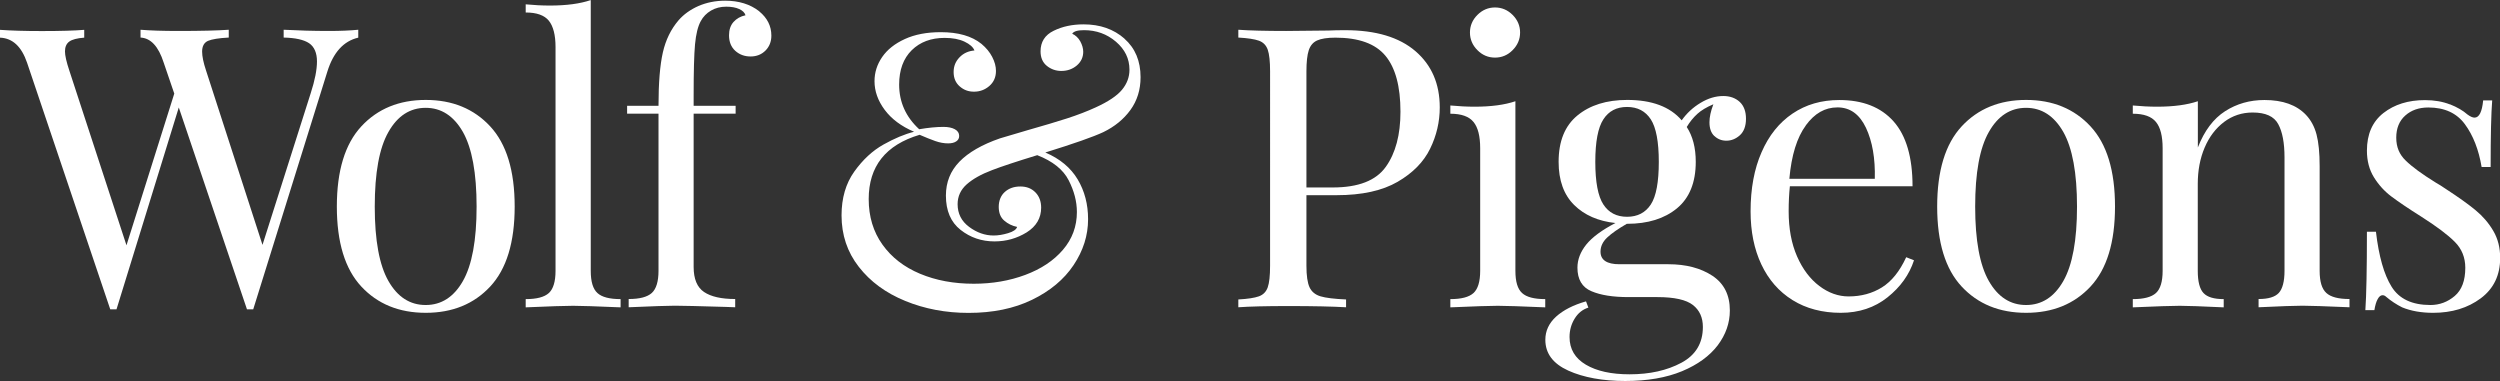
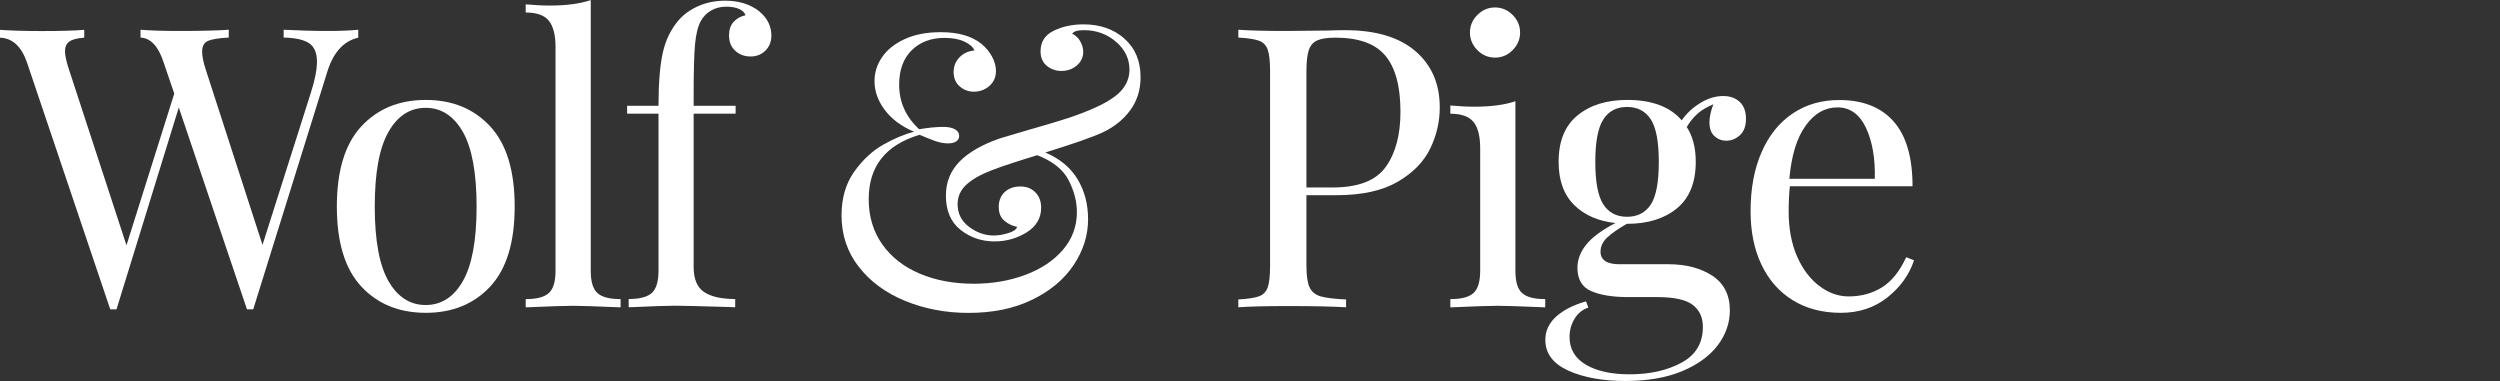
<svg xmlns="http://www.w3.org/2000/svg" id="Layer_2" data-name="Layer 2" viewBox="0 0 288.19 43.92">
  <rect x="0" y="0" width="288.19" height="43.92" fill="#333333" stroke="none" />
  <defs>
    <style>
      .cls-1 {
        fill: none;
      }

      .cls-2 {
        fill: #fff;
      }

      .cls-3 {
        clip-path: url(#clippath);
      }
    </style>
    <clipPath id="clippath">
      <rect class="cls-1" width="288.19" height="43.92" />
    </clipPath>
  </defs>
  <g id="Layer_1-2" data-name="Layer 1">
    <g class="cls-3">
      <path class="cls-2" d="M41.3,3.44v.9c-1.69.39-2.88,1.7-3.57,3.93l-8.54,27.39h-.72l-7.86-23.27-7.18,23.27h-.72L3.12,7.23C2.48,5.36,1.45,4.4,0,4.34v-.9c1.23.09,2.85.14,4.83.14,2.17,0,3.8-.05,4.88-.14v.9c-.81.06-1.39.21-1.72.45-.33.24-.5.62-.5,1.13,0,.48.17,1.22.5,2.21l6.59,20.15,5.51-17.49-1.22-3.57c-.6-1.87-1.49-2.83-2.67-2.89v-.9c1.09.09,2.54.14,4.38.14,2.59,0,4.52-.05,5.79-.14v.9c-1.15.06-1.94.19-2.39.38-.45.2-.68.61-.68,1.24,0,.54.15,1.27.45,2.17l6.51,20.11,5.56-17.49c.48-1.48.72-2.7.72-3.66s-.3-1.69-.91-2.1c-.6-.4-1.58-.62-2.93-.65v-.9c1.72.09,3.45.14,5.2.14,1.36,0,2.48-.05,3.39-.14" />
      <path class="cls-2" d="M44.78,15.21c-1.06,1.85-1.58,4.72-1.58,8.61s.53,6.75,1.58,8.58c1.05,1.84,2.48,2.76,4.29,2.76s3.24-.92,4.29-2.76c1.05-1.84,1.58-4.7,1.58-8.58s-.53-6.75-1.58-8.61c-1.06-1.85-2.49-2.78-4.29-2.78s-3.24.92-4.29,2.78M56.51,14.57c1.88,2.03,2.82,5.11,2.82,9.24s-.94,7.2-2.82,9.22c-1.88,2.02-4.36,3.03-7.43,3.03s-5.55-1.01-7.43-3.03c-1.88-2.02-2.82-5.09-2.82-9.22s.94-7.21,2.82-9.24c1.88-2.03,4.36-3.05,7.43-3.05s5.55,1.02,7.43,3.05" />
      <path class="cls-2" d="M68.1,31.23c0,1.23.25,2.08.77,2.55.51.47,1.4.7,2.67.7v.95c-2.77-.12-4.6-.18-5.47-.18s-2.7.06-5.47.18v-.95c1.27,0,2.15-.23,2.67-.7.51-.47.77-1.32.77-2.55V5.42c0-1.38-.26-2.39-.77-3.03-.51-.63-1.4-.95-2.67-.95V.5c.94.09,1.87.14,2.8.14,1.9,0,3.46-.21,4.7-.63v31.22Z" />
      <path class="cls-2" d="M87.52,1.31c.93.76,1.4,1.69,1.4,2.8,0,.69-.23,1.27-.68,1.72-.45.45-1.02.68-1.72.68s-1.28-.22-1.76-.65c-.48-.44-.72-1.03-.72-1.79,0-.63.17-1.15.52-1.54s.81-.65,1.38-.77c-.09-.3-.33-.54-.73-.72-.39-.18-.89-.27-1.49-.27-.66,0-1.25.15-1.76.45-.51.3-.91.71-1.18,1.22-.33.6-.55,1.49-.66,2.67-.11,1.18-.16,3.15-.16,5.92v1.17h4.84v.9h-4.84v17.67c0,1.39.4,2.35,1.2,2.89.8.54,2,.81,3.59.81v.95l-1.08-.04c-3.07-.09-5.03-.14-5.87-.14-.78,0-2.56.06-5.33.18v-.95c1.27,0,2.15-.23,2.67-.7.51-.47.77-1.32.77-2.55V13.1h-3.62v-.9h3.62c0-2.65.17-4.7.5-6.15.33-1.45.93-2.68,1.81-3.71.6-.69,1.37-1.24,2.3-1.65.93-.4,1.96-.61,3.07-.61,1.56,0,2.88.4,3.93,1.22" />
      <path class="cls-2" d="M129.61,4.45c1.25,1.1,1.87,2.58,1.87,4.45,0,1.45-.39,2.7-1.17,3.78-.78,1.07-1.82,1.92-3.12,2.55-1.15.54-3.37,1.32-6.69,2.35,1.69.72,2.93,1.76,3.73,3.1.8,1.34,1.2,2.87,1.2,4.59,0,1.87-.56,3.63-1.67,5.29-1.11,1.66-2.71,2.99-4.79,4-2.08,1.01-4.52,1.51-7.32,1.51-2.62,0-5.06-.46-7.3-1.38-2.25-.92-4.03-2.23-5.35-3.93-1.33-1.7-1.99-3.68-1.99-5.94,0-1.98.49-3.67,1.47-5.04.98-1.37,2.1-2.41,3.37-3.12,1.27-.71,2.44-1.2,3.52-1.47-1.48-.63-2.61-1.48-3.39-2.53-.78-1.05-1.17-2.15-1.17-3.3,0-1,.29-1.92.88-2.78.59-.86,1.46-1.55,2.62-2.08,1.16-.53,2.54-.79,4.13-.79,2.02,0,3.59.45,4.7,1.35.54.45.96.96,1.24,1.51.29.56.43,1.09.43,1.61,0,.72-.26,1.3-.77,1.74-.51.44-1.1.65-1.76.65s-1.18-.2-1.65-.61c-.47-.41-.7-.96-.7-1.65s.23-1.23.68-1.7c.45-.47,1.02-.73,1.72-.79-.15-.39-.54-.73-1.15-1.02-.62-.29-1.38-.43-2.28-.43-1.57,0-2.83.47-3.8,1.42-.96.95-1.45,2.27-1.45,3.96,0,2.02.77,3.73,2.31,5.15,1.05-.18,1.99-.27,2.8-.27.54,0,.98.09,1.31.27.33.18.5.44.5.77,0,.27-.11.48-.34.63-.22.15-.53.23-.93.23-.48,0-.98-.09-1.49-.27-.51-.18-1.11-.42-1.8-.72-3.92,1.17-5.87,3.64-5.87,7.41,0,2.02.53,3.77,1.58,5.24,1.05,1.48,2.5,2.6,4.34,3.37,1.84.77,3.9,1.15,6.19,1.15,2.14,0,4.12-.34,5.94-1.02,1.82-.68,3.27-1.64,4.34-2.89,1.07-1.25,1.61-2.7,1.61-4.36,0-1.21-.32-2.43-.95-3.66-.63-1.23-1.84-2.2-3.62-2.89-2.35.72-4.08,1.29-5.2,1.72-1.27.48-2.24,1.03-2.94,1.65-.69.62-1.04,1.38-1.04,2.28,0,1.08.44,1.96,1.33,2.62.89.66,1.83.99,2.82.99.51,0,1.07-.09,1.67-.27.6-.18.95-.42,1.04-.72-.57-.12-1.07-.36-1.49-.73-.42-.36-.63-.89-.63-1.58s.23-1.3.7-1.72c.47-.42,1.06-.63,1.79-.63s1.3.23,1.74.68c.44.45.66,1.04.66,1.76,0,1.2-.56,2.15-1.67,2.85-1.12.69-2.35,1.04-3.71,1.04-1.48,0-2.78-.44-3.91-1.33-1.13-.89-1.69-2.21-1.69-3.95,0-1.54.52-2.84,1.56-3.91,1.04-1.07,2.6-1.97,4.68-2.69l3.21-.95c1.8-.51,3.31-.96,4.52-1.35,1.2-.39,2.3-.81,3.3-1.27,1.45-.66,2.46-1.34,3.03-2.03s.86-1.46.86-2.31c0-1.27-.52-2.34-1.56-3.23-1.04-.89-2.27-1.33-3.68-1.33-.75,0-1.2.14-1.36.41.39.18.7.47.93.88.22.41.34.81.34,1.2,0,.63-.25,1.16-.74,1.58-.5.42-1.09.63-1.79.63-.63,0-1.19-.2-1.67-.59-.48-.39-.72-.95-.72-1.67,0-1.08.5-1.88,1.51-2.37,1.01-.5,2.16-.74,3.45-.74,1.9,0,3.47.55,4.72,1.65" />
      <path class="cls-2" d="M151.84,4.66c-.47.21-.79.59-.97,1.13-.18.54-.27,1.35-.27,2.44v13.38h3.03c2.95,0,4.99-.79,6.12-2.38,1.13-1.58,1.69-3.7,1.69-6.35,0-2.92-.58-5.07-1.74-6.46-1.16-1.39-3.08-2.08-5.76-2.08-.93,0-1.63.11-2.1.32M150.6,22.5v8.13c0,1.15.12,1.97.36,2.49.24.51.66.86,1.27,1.04.6.18,1.58.3,2.94.36v.9c-1.57-.09-3.78-.14-6.64-.14-2.59,0-4.52.05-5.78.14v-.9c1.09-.06,1.87-.18,2.37-.36.5-.18.84-.53,1.02-1.04.18-.51.27-1.34.27-2.49V8.22c0-1.14-.09-1.97-.27-2.49-.18-.51-.52-.86-1.02-1.04-.5-.18-1.29-.3-2.37-.36v-.9c1.27.09,3.1.14,5.51.14l4.88-.05c.57-.03,1.22-.04,1.94-.04,3.52,0,6.22.81,8.09,2.42,1.87,1.61,2.8,3.77,2.8,6.48,0,1.66-.37,3.25-1.11,4.76-.74,1.52-1.99,2.8-3.75,3.82-1.76,1.02-4.1,1.54-7.03,1.54h-3.48Z" />
      <path class="cls-2" d="M174.37,1.72c.57.57.86,1.25.86,2.03s-.29,1.46-.86,2.03c-.57.58-1.25.86-2.03.86s-1.46-.28-2.03-.86c-.57-.57-.86-1.25-.86-2.03s.29-1.46.86-2.03c.57-.57,1.25-.86,2.03-.86s1.46.29,2.03.86M174.69,31.23c0,1.23.25,2.08.77,2.55.51.47,1.4.7,2.67.7v.95c-2.77-.12-4.6-.18-5.47-.18s-2.7.06-5.47.18v-.95c1.27,0,2.15-.23,2.67-.7.51-.47.77-1.32.77-2.55v-14.14c0-1.38-.25-2.4-.77-3.03-.51-.63-1.4-.95-2.67-.95v-.95c.97.09,1.9.14,2.8.14,1.9,0,3.46-.21,4.7-.63v19.56Z" />
      <path class="cls-2" d="M190.3,23.57c.62-.95.92-2.59.92-4.91s-.31-3.95-.92-4.9c-.62-.95-1.53-1.43-2.74-1.43s-2.12.48-2.73,1.43c-.62.95-.93,2.58-.93,4.9s.31,3.96.93,4.91c.62.95,1.53,1.42,2.73,1.42s2.12-.47,2.74-1.42M197.62,15.68c-.38-.36-.56-.89-.56-1.58,0-.6.15-1.3.45-2.08-.78.33-1.4.7-1.85,1.11-.45.41-.86.91-1.22,1.51.69,1.05,1.04,2.39,1.04,4.02,0,2.38-.73,4.17-2.17,5.36-1.45,1.19-3.36,1.78-5.74,1.78h-.04c-.99.57-1.75,1.1-2.26,1.58-.51.48-.77,1.03-.77,1.63,0,.96.73,1.45,2.17,1.45h5.65c2.05,0,3.74.45,5.08,1.33,1.34.89,2.01,2.22,2.01,4,0,1.45-.47,2.78-1.4,4.02-.94,1.23-2.31,2.23-4.11,2.98-1.81.75-3.99,1.13-6.55,1.13s-4.81-.4-6.57-1.2c-1.76-.8-2.64-1.98-2.64-3.55,0-1.02.41-1.91,1.24-2.67.83-.75,1.98-1.34,3.45-1.76l.27.72c-.66.21-1.19.63-1.58,1.27-.39.63-.59,1.34-.59,2.12,0,1.39.63,2.45,1.88,3.19,1.25.74,2.93,1.11,5.04,1.11,2.32,0,4.31-.44,5.97-1.33,1.66-.89,2.48-2.27,2.48-4.13,0-1.08-.38-1.93-1.15-2.53-.77-.6-2.13-.91-4.09-.91h-3.34c-1.78,0-3.2-.22-4.27-.68-1.07-.45-1.61-1.36-1.61-2.71,0-.93.34-1.82,1.02-2.67.68-.84,1.8-1.67,3.36-2.48-1.98-.21-3.58-.91-4.76-2.08-1.19-1.18-1.79-2.83-1.79-4.97,0-2.38.72-4.16,2.17-5.35,1.45-1.19,3.36-1.79,5.74-1.79,2.83,0,4.93.78,6.28,2.35.57-.81,1.3-1.49,2.17-2.01.87-.53,1.75-.79,2.62-.79.78,0,1.41.23,1.9.68.48.45.72,1.1.72,1.94s-.24,1.48-.7,1.9c-.47.42-.99.63-1.56.63-.54,0-1-.18-1.38-.54" />
      <path class="cls-2" d="M208.17,14.46c-1.02,1.38-1.66,3.43-1.9,6.15h9.85c.06-2.35-.28-4.31-1.02-5.88-.74-1.56-1.83-2.35-3.28-2.35s-2.64.69-3.66,2.08M220.64,30c-.54,1.66-1.56,3.08-3.05,4.27-1.49,1.19-3.29,1.79-5.4,1.79s-3.99-.49-5.56-1.47c-1.57-.98-2.76-2.35-3.59-4.11-.83-1.76-1.24-3.8-1.24-6.12,0-2.62.42-4.89,1.27-6.82.84-1.93,2.03-3.41,3.57-4.45s3.33-1.56,5.38-1.56c2.71,0,4.8.82,6.26,2.46,1.46,1.64,2.19,4.14,2.19,7.48h-14.14c-.09.85-.14,1.81-.14,2.89,0,1.99.32,3.72.97,5.2.65,1.48,1.51,2.61,2.57,3.41s2.19,1.2,3.37,1.2c1.45,0,2.73-.35,3.84-1.04,1.11-.69,2.05-1.85,2.8-3.48l.91.36Z" />
-       <path class="cls-2" d="M229.27,15.21c-1.06,1.85-1.58,4.72-1.58,8.61s.53,6.75,1.58,8.58c1.05,1.84,2.48,2.76,4.29,2.76s3.24-.92,4.29-2.76c1.05-1.84,1.58-4.7,1.58-8.58s-.53-6.75-1.58-8.61c-1.06-1.85-2.49-2.78-4.29-2.78s-3.24.92-4.29,2.78M240.99,14.57c1.88,2.03,2.82,5.11,2.82,9.24s-.94,7.2-2.82,9.22c-1.88,2.02-4.36,3.03-7.43,3.03s-5.55-1.01-7.43-3.03c-1.88-2.02-2.82-5.09-2.82-9.22s.94-7.21,2.82-9.24c1.88-2.03,4.36-3.05,7.43-3.05s5.55,1.02,7.43,3.05" />
-       <path class="cls-2" d="M265.82,13.24c.57.6.98,1.35,1.22,2.26.24.91.36,2.13.36,3.66v12.06c0,1.23.25,2.08.77,2.55.51.47,1.4.7,2.67.7v.95c-2.77-.12-4.58-.18-5.42-.18s-2.53.06-5.06.18v-.95c1.12,0,1.89-.23,2.33-.7.43-.47.66-1.32.66-2.55v-13.06c0-1.69-.24-2.97-.73-3.86-.48-.89-1.46-1.33-2.94-1.33-1.23,0-2.33.36-3.3,1.09-.96.73-1.71,1.71-2.24,2.96-.53,1.25-.79,2.64-.79,4.18v10.03c0,1.23.22,2.08.66,2.55.44.47,1.21.7,2.33.7v.95c-2.53-.12-4.22-.18-5.06-.18s-2.65.06-5.42.18v-.95c1.27,0,2.15-.23,2.67-.7.51-.47.77-1.32.77-2.55v-14.14c0-1.38-.25-2.4-.77-3.03-.51-.63-1.4-.95-2.67-.95v-.95c.96.09,1.9.14,2.8.14,1.9,0,3.46-.21,4.7-.63v5.33c.75-1.93,1.8-3.32,3.14-4.18,1.34-.86,2.85-1.29,4.54-1.29,2.11,0,3.7.57,4.79,1.72" />
-       <path class="cls-2" d="M282.41,12.02c.84.33,1.52.73,2.03,1.18.33.24.6.36.81.36.54,0,.87-.66,1-1.99h1.04c-.12,1.48-.18,4.04-.18,7.68h-1.04c-.33-1.98-.97-3.63-1.92-4.92-.95-1.3-2.36-1.94-4.22-1.94-1.08,0-1.97.31-2.66.93-.69.61-1.04,1.47-1.04,2.55s.36,1.94,1.09,2.64c.72.71,1.88,1.56,3.48,2.55.27.15.68.4,1.22.77,1.38.9,2.5,1.7,3.34,2.39s1.53,1.49,2.06,2.4c.53.9.79,1.94.79,3.11,0,1.99-.74,3.54-2.24,4.66-1.49,1.11-3.32,1.67-5.49,1.67-1.35,0-2.55-.21-3.57-.63-.66-.33-1.28-.74-1.85-1.22-.12-.12-.26-.18-.41-.18-.21,0-.4.15-.56.45-.17.3-.29.72-.38,1.27h-1.04c.12-1.72.18-4.73.18-9.04h1.04c.33,2.83.93,4.95,1.81,6.35.87,1.4,2.36,2.1,4.47,2.1,1.05,0,1.99-.35,2.8-1.04.81-.69,1.22-1.77,1.22-3.25,0-1.18-.4-2.17-1.2-2.98-.8-.81-2.1-1.79-3.91-2.94-1.48-.93-2.61-1.7-3.41-2.3-.8-.6-1.47-1.34-2.01-2.21-.54-.87-.81-1.9-.81-3.07,0-1.9.63-3.34,1.9-4.34,1.27-.99,2.86-1.49,4.79-1.49,1.08,0,2.05.17,2.89.5" />
    </g>
  </g>
</svg>